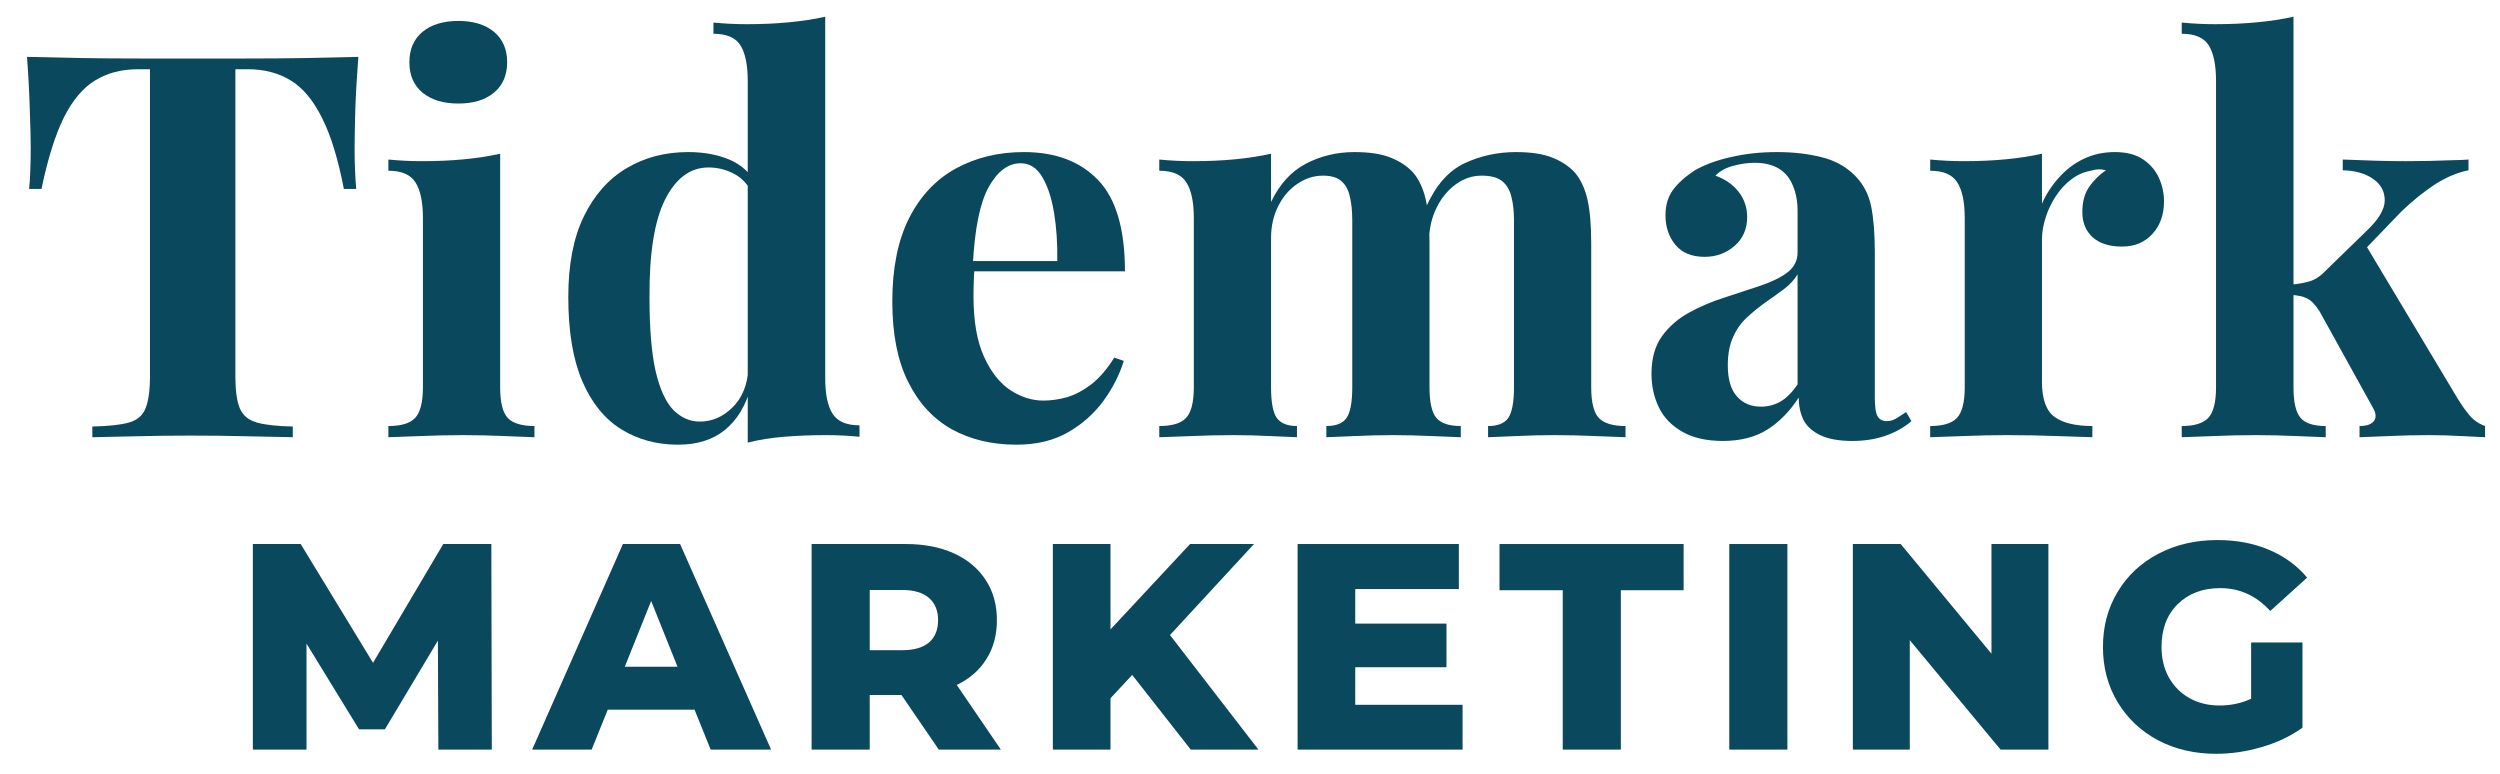
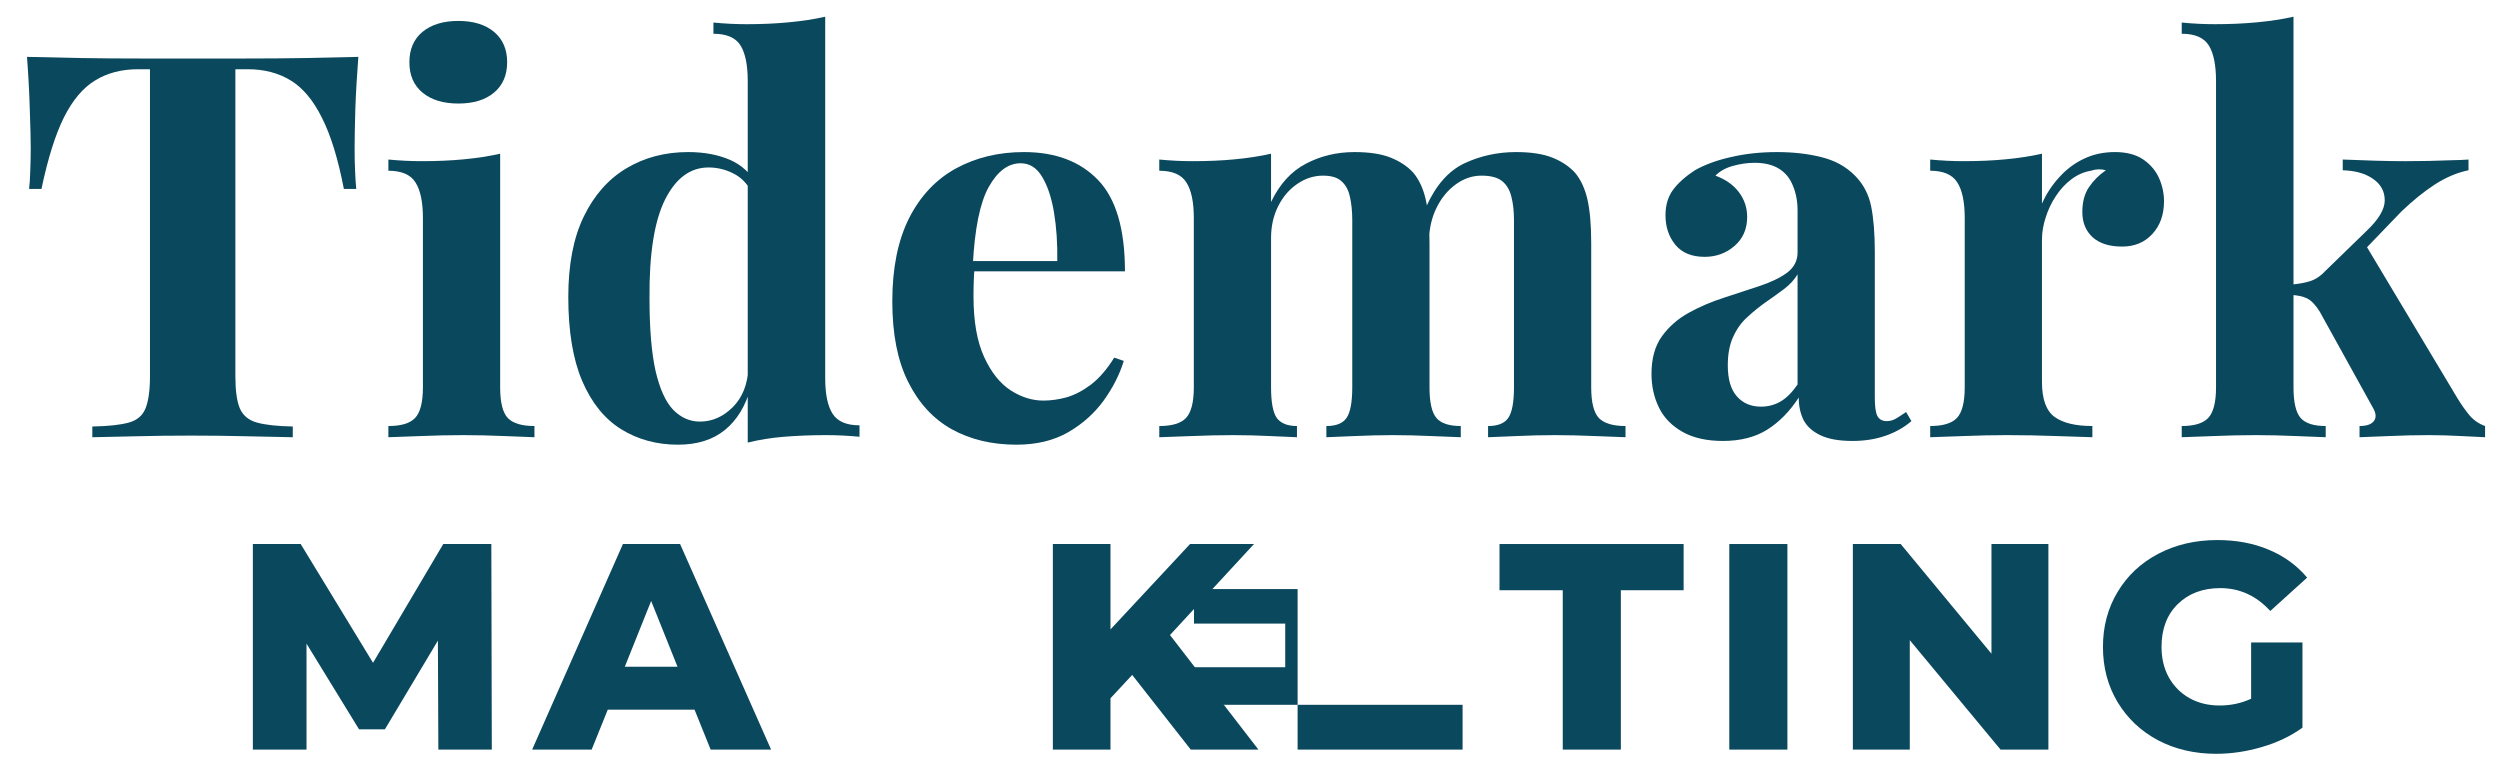
<svg xmlns="http://www.w3.org/2000/svg" width="100%" height="100%" viewBox="0 0 930 288" version="1.1" xml:space="preserve" style="fill-rule:evenodd;clip-rule:evenodd;stroke-linejoin:round;stroke-miterlimit:2;">
  <rect id="Artboard1" x="0" y="0" width="929.167" height="287.5" style="fill:none;" />
  <g>
    <g>
      <g>
        <path d="M133.306,21.154c-0.521,6.836 -0.912,13.368 -1.129,19.618c-0.174,6.25 -0.26,11.067 -0.26,14.41c-0,2.907 0.043,5.685 0.173,8.333c0.109,2.669 0.261,4.926 0.434,6.771l-4.6,-0c-2.149,-11.155 -4.862,-19.987 -8.16,-26.476c-3.255,-6.532 -7.118,-11.155 -11.632,-13.889c-4.514,-2.778 -9.853,-4.167 -15.972,-4.167l-4.601,0l0,114.15c0,5.338 0.543,9.331 1.649,11.979c1.15,2.669 3.256,4.427 6.337,5.295c3.06,0.868 7.509,1.367 13.368,1.476l0,3.993c-4.123,-0.109 -9.614,-0.217 -16.493,-0.347c-6.836,-0.174 -13.976,-0.261 -21.441,-0.261c-7.357,0 -14.301,0.087 -20.833,0.261c-6.554,0.13 -11.806,0.238 -15.799,0.347l0,-3.993c6.011,-0.109 10.547,-0.608 13.629,-1.476c3.06,-0.868 5.121,-2.626 6.163,-5.295c1.085,-2.648 1.649,-6.641 1.649,-11.979l0,-114.15l-4.427,0c-6.141,0 -11.458,1.389 -15.972,4.167c-4.514,2.734 -8.399,7.335 -11.632,13.802c-3.19,6.424 -5.968,15.278 -8.333,26.563l-4.601,-0c0.217,-1.845 0.369,-4.102 0.434,-6.771c0.108,-2.648 0.174,-5.426 0.174,-8.333c-0,-3.343 -0.131,-8.16 -0.348,-14.41c-0.173,-6.25 -0.521,-12.782 -1.041,-19.618c6.076,0.13 12.717,0.26 19.965,0.434c7.292,0.13 14.605,0.173 21.962,0.173l39.583,0c7.292,0 14.605,-0.043 21.962,-0.173c7.335,-0.174 13.932,-0.304 19.792,-0.434Z" style="fill:#0a485e;fill-rule:nonzero;" />
      </g>
    </g>
  </g>
  <g>
    <g>
      <g>
        <path d="M170.518,7.786c5.599,-0 10.026,1.367 13.282,4.08c3.233,2.734 4.861,6.488 4.861,11.284c-0,4.818 -1.628,8.572 -4.861,11.285c-3.256,2.734 -7.683,4.08 -13.282,4.08c-5.62,-0 -10.069,-1.346 -13.368,-4.08c-3.255,-2.713 -4.861,-6.467 -4.861,-11.285c0,-4.796 1.606,-8.55 4.861,-11.284c3.299,-2.713 7.748,-4.08 13.368,-4.08Zm15.539,49.392l-0,86.892c-0,5.621 0.954,9.441 2.864,11.459c1.953,1.975 5.252,2.951 9.896,2.951l0,4.167c-2.387,-0.109 -6.12,-0.261 -11.198,-0.434c-5.035,-0.217 -10.156,-0.347 -15.364,-0.347c-5.209,-0 -10.482,0.13 -15.799,0.347c-5.339,0.173 -9.332,0.325 -11.979,0.434l-0,-4.167c4.687,0 7.986,-0.976 9.896,-2.951c1.953,-2.018 2.951,-5.838 2.951,-11.459l-0,-62.934c-0,-6.011 -0.933,-10.438 -2.778,-13.281c-1.801,-2.886 -5.165,-4.34 -10.069,-4.34l-0,-4.167c4.275,0.413 8.42,0.608 12.413,0.608c5.599,-0 10.851,-0.217 15.712,-0.695c4.861,-0.455 9.331,-1.15 13.455,-2.083Z" style="fill:#0a485e;fill-rule:nonzero;" />
      </g>
    </g>
  </g>
  <g>
    <g>
      <g>
        <path d="M306.978,6.223l-0,134.462c-0,5.968 0.911,10.395 2.777,13.281c1.845,2.843 5.165,4.254 9.983,4.254l0,4.253c-4.123,-0.39 -8.246,-0.607 -12.413,-0.607c-5.556,-0 -10.764,0.217 -15.625,0.607c-4.861,0.391 -9.375,1.129 -13.542,2.17l0,-134.461c0,-6.012 -0.911,-10.439 -2.691,-13.282c-1.801,-2.886 -5.165,-4.34 -10.069,-4.34l-0,-4.167c4.275,0.413 8.42,0.608 12.413,0.608c5.425,-0 10.612,-0.217 15.538,-0.694c4.905,-0.456 9.462,-1.151 13.629,-2.084Zm-50.955,50.347c5.838,0 10.981,0.955 15.451,2.865c4.449,1.91 7.943,5.165 10.504,9.722l-2.431,2.17c-1.693,-3.168 -3.971,-5.468 -6.857,-6.857c-2.843,-1.433 -5.882,-2.17 -9.115,-2.17c-6.771,-0 -12.153,3.971 -16.146,11.892c-3.993,7.943 -5.946,20.182 -5.816,36.719c0,11.284 0.738,20.312 2.257,27.083c1.563,6.727 3.754,11.545 6.597,14.497c2.887,2.908 6.185,4.34 9.896,4.34c4.557,-0 8.637,-1.78 12.24,-5.382c3.58,-3.581 5.512,-8.442 5.816,-14.583l0.955,7.031c-1.975,7.074 -5.209,12.413 -9.723,16.059c-4.47,3.646 -10.286,5.469 -17.448,5.469c-7.877,-0 -14.908,-1.91 -21.093,-5.73c-6.207,-3.862 -11.025,-9.83 -14.497,-17.882c-3.472,-8.094 -5.208,-18.533 -5.208,-31.336c-0,-12.088 1.931,-22.092 5.816,-30.035c3.863,-7.921 9.158,-13.889 15.885,-17.882c6.706,-3.993 14.345,-5.99 22.917,-5.99Z" style="fill:#0a485e;fill-rule:nonzero;" />
      </g>
    </g>
  </g>
  <g>
    <g>
      <g>
        <path d="M380.896,56.57c11.74,0 20.942,3.473 27.604,10.417c6.641,6.901 9.983,18.208 9.983,33.941l-65.712,0l-0.434,-3.819l40.972,-0c0.109,-6.533 -0.304,-12.544 -1.215,-18.056c-0.933,-5.556 -2.409,-9.983 -4.427,-13.281c-1.975,-3.342 -4.644,-5.035 -7.986,-5.035c-4.644,0 -8.594,2.951 -11.893,8.854c-3.255,5.86 -5.208,15.538 -5.903,29.08l0.608,1.215c-0.13,1.628 -0.217,3.299 -0.26,5.035c-0.065,1.736 -0.087,3.537 -0.087,5.382c-0,9.201 1.302,16.667 3.906,22.396c2.604,5.729 5.903,9.896 9.896,12.5c3.993,2.561 8.029,3.819 12.153,3.819c2.778,0 5.664,-0.39 8.68,-1.215c2.995,-0.868 6.033,-2.452 9.115,-4.774c3.06,-2.366 5.924,-5.686 8.594,-9.983l3.559,1.215c-1.563,5.1 -4.08,10.048 -7.552,14.844c-3.473,4.753 -7.878,8.659 -13.195,11.719c-5.338,3.06 -11.719,4.601 -19.184,4.601c-9.093,-0 -17.101,-1.91 -24.045,-5.73c-6.901,-3.862 -12.305,-9.744 -16.233,-17.621c-3.949,-7.856 -5.902,-17.839 -5.902,-29.948c-0,-12.37 2.083,-22.7 6.25,-30.99c4.21,-8.268 10.026,-14.431 17.447,-18.489c7.401,-4.037 15.821,-6.077 25.261,-6.077Z" style="fill:#0a485e;fill-rule:nonzero;" />
      </g>
    </g>
  </g>
  <g>
    <g>
      <g>
        <path d="M503.824,56.57c5.599,0 10.113,0.695 13.541,2.084c3.473,1.389 6.272,3.277 8.421,5.642c2.126,2.561 3.667,5.881 4.6,9.983c0.912,4.058 1.389,9.418 1.389,16.059l0,53.732c0,5.621 0.868,9.441 2.604,11.459c1.736,1.975 4.731,2.951 9.028,2.951l0,4.167c-2.43,-0.109 -6.076,-0.261 -10.937,-0.434c-4.862,-0.217 -9.614,-0.347 -14.237,-0.347c-4.817,-0 -9.548,0.13 -14.236,0.347c-4.644,0.173 -8.159,0.325 -10.59,0.434l0,-4.167c3.581,0 6.076,-0.976 7.465,-2.951c1.433,-2.018 2.171,-5.838 2.171,-11.459l-0,-62.152c-0,-3.342 -0.304,-6.25 -0.869,-8.681c-0.52,-2.474 -1.562,-4.427 -3.125,-5.816c-1.519,-1.389 -3.797,-2.083 -6.857,-2.083c-3.429,-0 -6.597,1.02 -9.549,3.038c-2.951,1.975 -5.338,4.731 -7.118,8.246c-1.801,3.538 -2.691,7.509 -2.691,11.893l0,55.555c0,5.621 0.716,9.441 2.17,11.459c1.498,1.975 3.993,2.951 7.466,2.951l-0,4.167c-2.149,-0.109 -5.469,-0.261 -9.983,-0.434c-4.471,-0.217 -9.006,-0.347 -13.629,-0.347c-5.099,-0 -10.308,0.13 -15.625,0.347c-5.338,0.173 -9.331,0.325 -11.979,0.434l0,-4.167c4.688,0 7.986,-0.976 9.896,-2.951c1.953,-2.018 2.952,-5.838 2.952,-11.459l-0,-62.934c-0,-6.011 -0.934,-10.438 -2.778,-13.281c-1.801,-2.886 -5.165,-4.34 -10.07,-4.34l0,-4.167c4.276,0.413 8.42,0.608 12.414,0.608c5.598,-0 10.85,-0.217 15.711,-0.695c4.861,-0.455 9.332,-1.15 13.455,-2.083l0,17.969c3.169,-6.641 7.487,-11.393 12.934,-14.236c5.491,-2.887 11.502,-4.341 18.056,-4.341Zm60.156,0c5.556,0 10.069,0.695 13.542,2.084c3.472,1.389 6.271,3.277 8.42,5.642c2.127,2.561 3.667,5.881 4.601,9.983c0.911,4.058 1.388,9.418 1.388,16.059l0,53.732c0,5.621 0.955,9.441 2.865,11.459c1.953,1.975 5.252,2.951 9.896,2.951l-0,4.167c-2.496,-0.109 -6.294,-0.261 -11.372,-0.434c-5.034,-0.217 -10.026,-0.347 -14.93,-0.347c-4.818,-0 -9.549,0.13 -14.236,0.347c-4.644,0.173 -8.16,0.325 -10.591,0.434l0,-4.167c3.581,0 6.077,-0.976 7.466,-2.951c1.432,-2.018 2.17,-5.838 2.17,-11.459l-0,-62.152c-0,-3.342 -0.326,-6.25 -0.955,-8.681c-0.586,-2.474 -1.714,-4.427 -3.386,-5.816c-1.692,-1.389 -4.253,-2.083 -7.725,-2.083c-3.429,-0 -6.597,1.085 -9.549,3.212c-2.951,2.148 -5.338,5.013 -7.118,8.593c-1.801,3.603 -2.756,7.596 -2.864,11.979l-1.042,-12.239c3.581,-7.986 8.333,-13.368 14.236,-16.146c5.946,-2.778 12.348,-4.167 19.184,-4.167Z" style="fill:#0a485e;fill-rule:nonzero;" />
      </g>
    </g>
  </g>
  <g>
    <g>
      <g>
        <path d="M640.917,164.036c-6.033,-0 -11.024,-1.129 -15.017,-3.386c-3.993,-2.257 -6.923,-5.251 -8.767,-9.028c-1.867,-3.819 -2.778,-8.007 -2.778,-12.586c-0,-5.729 1.302,-10.374 3.906,-13.976c2.604,-3.581 5.946,-6.51 10.069,-8.767c4.102,-2.257 8.442,-4.102 13.021,-5.556c4.623,-1.497 9.028,-2.951 13.195,-4.34c4.21,-1.389 7.639,-3.038 10.243,-4.948c2.604,-1.953 3.906,-4.471 3.906,-7.552l0,-15.538c0,-3.473 -0.586,-6.554 -1.736,-9.289c-1.107,-2.777 -2.843,-4.882 -5.208,-6.336c-2.322,-1.433 -5.339,-2.171 -9.028,-2.171c-2.669,0 -5.339,0.391 -7.986,1.129c-2.67,0.694 -4.861,1.91 -6.598,3.646c3.69,1.345 6.598,3.363 8.681,6.076c2.083,2.735 3.125,5.816 3.125,9.288c0,4.514 -1.606,8.138 -4.774,10.851c-3.125,2.669 -6.815,3.993 -11.025,3.993c-4.817,0 -8.463,-1.497 -10.937,-4.514c-2.431,-2.995 -3.646,-6.64 -3.646,-10.937c0,-3.82 0.955,-6.988 2.865,-9.549c1.909,-2.539 4.6,-4.948 8.073,-7.205c3.754,-2.127 8.268,-3.776 13.541,-4.948c5.252,-1.215 10.938,-1.823 17.014,-1.823c6.12,0 11.654,0.651 16.58,1.91c4.97,1.215 9.115,3.516 12.413,6.858c3.06,3.081 5.057,6.836 5.99,11.284c0.911,4.471 1.389,10.113 1.389,16.928l-0,54.34c-0,3.298 0.303,5.599 0.955,6.857c0.694,1.281 1.844,1.91 3.472,1.91c1.215,0 2.365,-0.304 3.472,-0.955c1.15,-0.694 2.387,-1.497 3.733,-2.43l1.996,3.385c-2.778,2.387 -6.033,4.21 -9.722,5.469c-3.646,1.259 -7.726,1.91 -12.24,1.91c-4.926,-0 -8.854,-0.695 -11.805,-2.084c-2.952,-1.389 -5.078,-3.255 -6.337,-5.642c-1.215,-2.431 -1.823,-5.23 -1.823,-8.42c-3.255,5.035 -7.118,9.006 -11.632,11.892c-4.514,2.843 -10.048,4.254 -16.58,4.254Zm14.15,-12.761c2.647,0 5.078,-0.629 7.291,-1.909c2.192,-1.259 4.297,-3.386 6.337,-6.337l0,-40.972c-1.215,2.039 -2.908,3.862 -5.035,5.468c-2.083,1.563 -4.34,3.19 -6.771,4.861c-2.387,1.693 -4.665,3.538 -6.857,5.556c-2.214,1.975 -3.972,4.427 -5.295,7.378c-1.346,2.908 -1.997,6.424 -1.997,10.591c0,5.165 1.129,9.006 3.386,11.545c2.257,2.561 5.23,3.819 8.941,3.819Z" style="fill:#0a485e;fill-rule:nonzero;" />
      </g>
    </g>
  </g>
  <g>
    <g>
      <g>
        <path d="M786.782,56.57c4.275,0 7.747,0.912 10.417,2.691c2.647,1.802 4.622,4.08 5.902,6.858c1.259,2.778 1.91,5.707 1.91,8.767c0,4.992 -1.454,9.028 -4.34,12.153c-2.843,3.125 -6.597,4.688 -11.285,4.688c-4.687,-0 -8.333,-1.151 -10.937,-3.473c-2.561,-2.365 -3.82,-5.49 -3.82,-9.375c0,-3.689 0.803,-6.77 2.431,-9.201c1.671,-2.474 3.776,-4.601 6.336,-6.337c-1.866,-0.521 -3.71,-0.455 -5.555,0.174c-2.561,0.412 -4.948,1.454 -7.205,3.125c-2.257,1.693 -4.21,3.776 -5.816,6.25c-1.628,2.43 -2.908,5.1 -3.819,7.986c-0.934,2.843 -1.389,5.599 -1.389,8.246l-0,52.952c-0,6.38 1.562,10.72 4.687,13.021c3.125,2.257 7.813,3.385 14.063,3.385l-0,4.167c-3.017,-0.109 -7.466,-0.261 -13.368,-0.434c-5.86,-0.217 -11.979,-0.347 -18.403,-0.347c-5.339,-0 -10.721,0.13 -16.146,0.347c-5.447,0.173 -9.592,0.325 -12.413,0.434l-0,-4.167c4.687,0 7.986,-0.976 9.896,-2.951c1.953,-2.018 2.951,-5.838 2.951,-11.459l0,-62.934c0,-6.011 -0.933,-10.438 -2.778,-13.281c-1.801,-2.886 -5.165,-4.34 -10.069,-4.34l-0,-4.167c4.275,0.413 8.42,0.608 12.413,0.608c5.599,-0 10.851,-0.217 15.712,-0.695c4.861,-0.455 9.331,-1.15 13.455,-2.083l-0,18.576c1.606,-3.645 3.754,-6.901 6.423,-9.809c2.648,-2.951 5.686,-5.23 9.115,-6.857c3.472,-1.671 7.335,-2.518 11.632,-2.518Z" style="fill:#0a485e;fill-rule:nonzero;" />
      </g>
    </g>
  </g>
  <g>
    <g>
      <g>
        <path d="M853.184,6.223l-0,137.847c-0,5.621 0.889,9.441 2.691,11.459c1.779,1.975 4.882,2.951 9.288,2.951l-0,4.167c-2.561,-0.109 -6.25,-0.261 -11.111,-0.434c-4.862,-0.217 -9.853,-0.347 -14.931,-0.347c-5.165,-0 -10.373,0.13 -15.625,0.347c-5.273,0.173 -9.245,0.325 -11.892,0.434l-0,-4.167c4.622,0 7.899,-0.976 9.809,-2.951c1.953,-2.018 2.951,-5.838 2.951,-11.459l0,-113.888c0,-6.012 -0.911,-10.439 -2.691,-13.282c-1.801,-2.886 -5.165,-4.34 -10.069,-4.34l-0,-4.167c4.21,0.413 8.333,0.608 12.326,0.608c5.491,-0 10.699,-0.217 15.625,-0.694c4.905,-0.456 9.462,-1.151 13.629,-2.084Zm65.104,53.125l-0,3.993c-4.124,0.825 -8.247,2.561 -12.413,5.209c-4.124,2.669 -8.312,6.054 -12.587,10.156l-15.365,15.972l1.997,-3.733l34.201,57.118c1.432,2.388 2.951,4.514 4.514,6.424c1.606,1.866 3.559,3.19 5.816,3.993l-0,4.167c-1.975,-0.109 -4.948,-0.261 -8.941,-0.434c-3.993,-0.217 -7.986,-0.347 -11.979,-0.347c-4.992,-0 -9.939,0.13 -14.844,0.347c-4.926,0.173 -8.572,0.325 -10.937,0.434l-0,-4.167c2.647,0 4.448,-0.629 5.381,-1.91c0.912,-1.258 0.782,-2.908 -0.434,-4.948l-19.791,-35.763c-1.563,-2.474 -3.125,-4.102 -4.688,-4.862c-1.519,-0.737 -3.537,-1.171 -6.076,-1.302l-0,-3.819c2.778,-0.217 5.208,-0.651 7.292,-1.302c2.083,-0.695 3.993,-1.997 5.729,-3.906l15.191,-14.757c4.514,-4.275 6.771,-8.073 6.771,-11.372c-0,-3.342 -1.454,-6.011 -4.341,-7.986c-2.843,-2.018 -6.597,-3.082 -11.284,-3.212l-0,-3.993c3.754,0.13 7.834,0.261 12.239,0.434c4.384,0.13 8.116,0.174 11.198,0.174c2.648,-0 5.469,-0.022 8.42,-0.087c2.995,-0.108 5.838,-0.195 8.507,-0.26c2.648,-0.044 4.796,-0.131 6.424,-0.261Z" style="fill:#0a485e;fill-rule:nonzero;" />
      </g>
    </g>
  </g>
  <g>
    <g>
      <g>
        <path d="M163.07,278.852l-0.173,-40.538l-19.705,32.986l-9.635,0l-19.532,-31.858l0,39.41l-19.965,0l0,-76.476l17.795,0l26.91,44.185l26.128,-44.185l17.882,0l0.174,76.476l-19.879,0Z" style="fill:#0a485e;fill-rule:nonzero;" />
      </g>
    </g>
  </g>
  <g>
    <g>
      <g>
        <path d="M258.376,264.008l-32.291,0l-5.99,14.844l-22.135,0l33.767,-76.476l21.267,0l33.854,76.476l-22.482,0l-5.99,-14.844Zm-6.337,-15.972l-9.809,-24.479l-9.809,24.479l19.618,0Z" style="fill:#0a485e;fill-rule:nonzero;" />
      </g>
    </g>
  </g>
  <g>
    <g>
      <g>
-         <path d="M335.341,258.54l-11.805,-0l-0,20.312l-21.615,0l0,-76.476l34.983,0c6.879,0 12.869,1.172 17.969,3.473c5.078,2.322 9.027,5.62 11.805,9.896c2.778,4.231 4.167,9.201 4.167,14.93c-0,5.556 -1.302,10.395 -3.906,14.497c-2.561,4.123 -6.229,7.335 -11.025,9.635l16.407,24.045l-23.091,0l-13.889,-20.312Zm13.629,-27.865c-0,-3.516 -1.129,-6.272 -3.386,-8.246c-2.256,-1.954 -5.598,-2.952 -9.982,-2.952l-12.066,0l-0,22.396l12.066,0c4.384,0 7.726,-0.955 9.983,-2.865c2.256,-1.953 3.385,-4.73 3.385,-8.333Z" style="fill:#0a485e;fill-rule:nonzero;" />
-       </g>
+         </g>
    </g>
  </g>
  <g>
    <g>
      <g>
        <path d="M421.174,251.074l-8.073,8.681l-0,19.097l-21.441,0l-0,-76.476l21.441,0l-0,31.771l29.601,-31.771l23.784,0l-31.25,33.855l32.9,42.621l-25.174,0l-21.788,-27.778Z" style="fill:#0a485e;fill-rule:nonzero;" />
      </g>
    </g>
  </g>
  <g>
    <g>
      <g>
-         <path d="M544.08,262.186l-0,16.666l-61.372,0l0,-76.476l59.983,0l0,16.754l-38.542,-0l0,12.847l33.941,0l0,16.233l-33.941,-0l0,13.976l39.931,-0Z" style="fill:#0a485e;fill-rule:nonzero;" />
+         <path d="M544.08,262.186l-0,16.666l-61.372,0l0,-76.476l0,16.754l-38.542,-0l0,12.847l33.941,0l0,16.233l-33.941,-0l0,13.976l39.931,-0Z" style="fill:#0a485e;fill-rule:nonzero;" />
      </g>
    </g>
  </g>
  <g>
    <g>
      <g>
        <path d="M581.343,219.564l-23.524,-0l-0,-17.188l68.489,0l0,17.188l-23.351,-0l0,59.288l-21.614,0l-0,-59.288Z" style="fill:#0a485e;fill-rule:nonzero;" />
      </g>
    </g>
  </g>
  <g>
    <g>
      <g>
        <rect x="643.299" y="202.376" width="21.615" height="76.476" style="fill:#0a485e;fill-rule:nonzero;" />
      </g>
    </g>
  </g>
  <g>
    <g>
      <g>
        <path d="M762.004,202.376l-0,76.476l-17.796,0l-33.767,-40.712l0,40.712l-21.18,0l-0,-76.476l17.795,0l33.767,40.799l0,-40.799l21.181,0Z" style="fill:#0a485e;fill-rule:nonzero;" />
      </g>
    </g>
  </g>
  <g>
    <g>
      <g>
        <path d="M837.42,239.008l19.097,0l-0,31.684c-4.34,3.125 -9.375,5.534 -15.104,7.205c-5.686,1.671 -11.35,2.518 -17.014,2.518c-7.986,-0 -15.191,-1.671 -21.615,-5.035c-6.38,-3.407 -11.371,-8.116 -15.017,-14.149c-3.646,-6.077 -5.469,-12.934 -5.469,-20.573c0,-7.639 1.823,-14.453 5.469,-20.486c3.646,-6.077 8.68,-10.786 15.104,-14.15c6.467,-3.407 13.802,-5.121 21.962,-5.121c7.161,-0 13.585,1.215 19.271,3.646c5.664,2.387 10.373,5.816 14.149,10.329l-13.715,12.414c-5.165,-5.664 -11.35,-8.507 -18.577,-8.507c-6.554,-0 -11.849,1.996 -15.885,5.989c-3.993,3.95 -5.99,9.245 -5.99,15.886c0,4.231 0.89,7.986 2.691,11.284c1.845,3.299 4.384,5.882 7.639,7.726c3.299,1.866 7.053,2.778 11.285,2.778c4.166,-0 8.073,-0.825 11.719,-2.517l-0,-20.921Z" style="fill:#0a485e;fill-rule:nonzero;" />
      </g>
    </g>
  </g>
</svg>